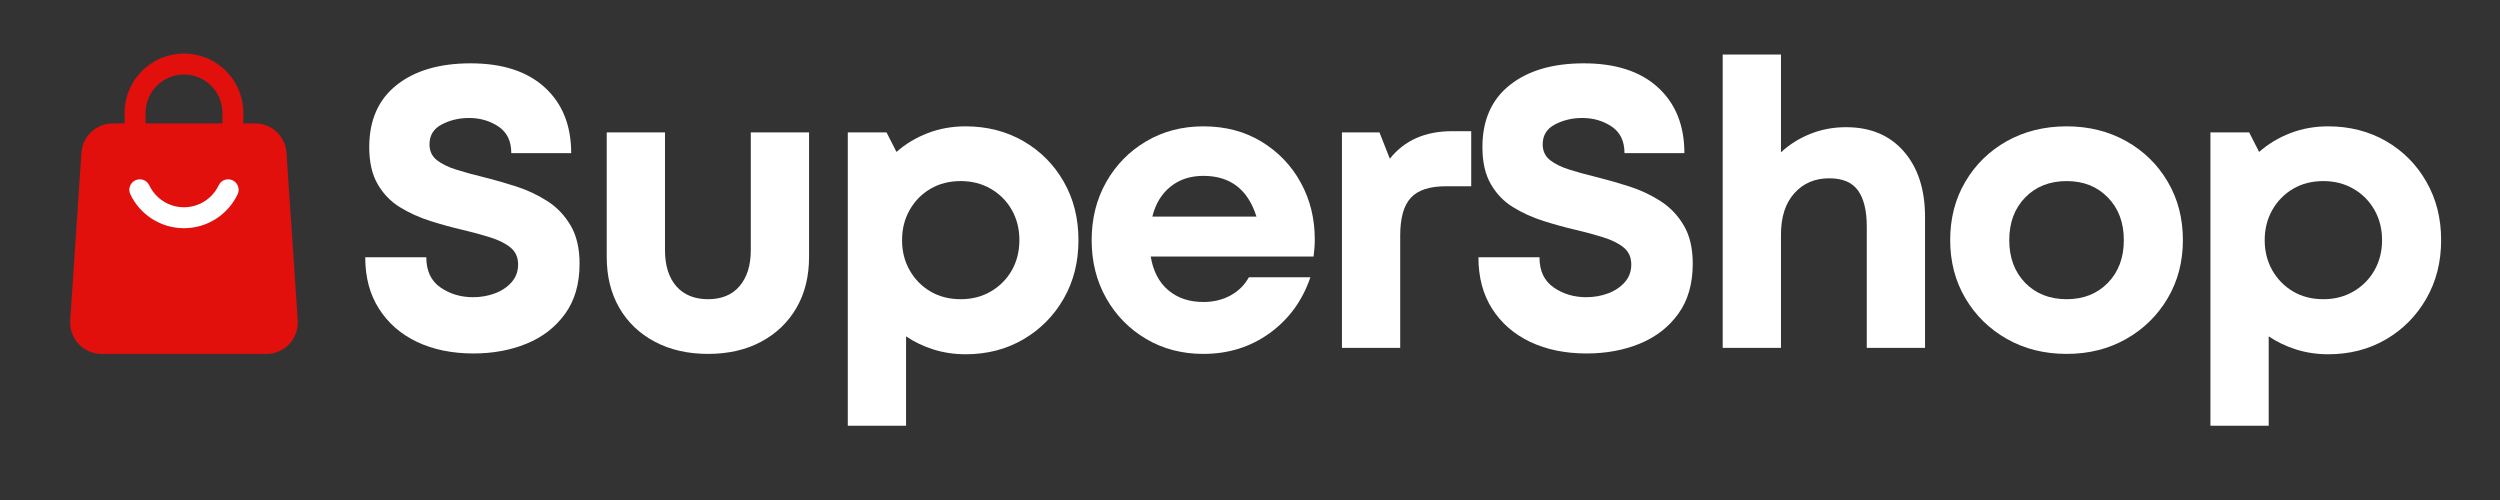
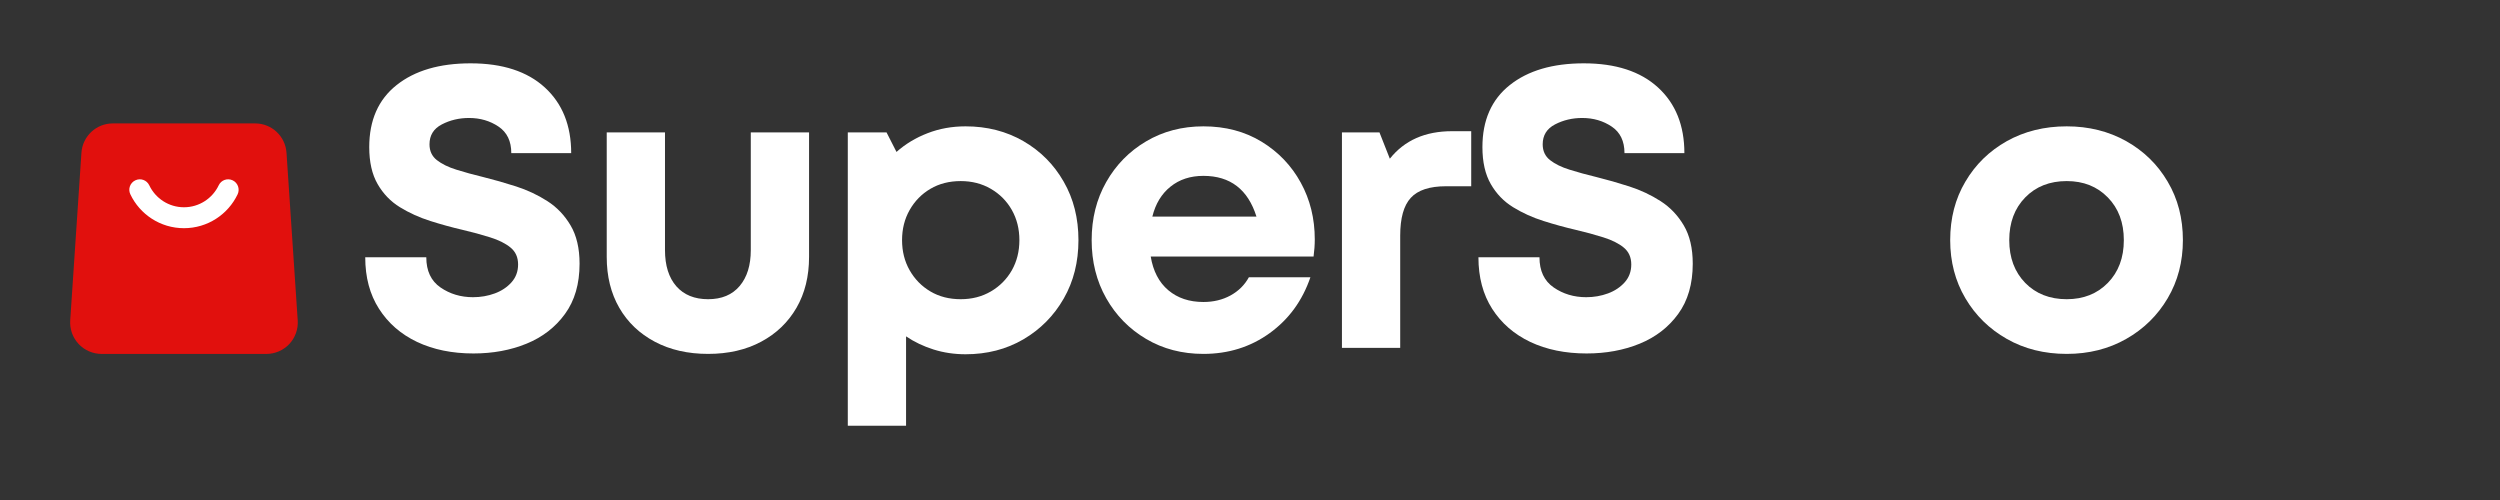
<svg xmlns="http://www.w3.org/2000/svg" width="280" zoomAndPan="magnify" viewBox="0 0 210 42" height="56" preserveAspectRatio="xMidYMid meet" version="1.0">
  <rect x="0" y="0" width="210" height="42" fill="#333333" stroke="none" />
  <defs>
    <clipPath id="f0c0fd90a0">
-       <path d="M 185 10 L 205.215 10 L 205.215 36 L 185 36 Z M 185 10 " clip-rule="nonzero" />
-     </clipPath>
+       </clipPath>
    <clipPath id="12c3cdbf7b">
      <path d="M 9.426 11.352 L 21.484 11.352 L 21.484 23.41 L 9.426 23.41 Z M 9.426 11.352 " clip-rule="nonzero" />
    </clipPath>
    <clipPath id="03ebba2326">
      <path d="M 15.453 11.352 C 12.125 11.352 9.426 14.051 9.426 17.379 C 9.426 20.711 12.125 23.41 15.453 23.41 C 18.785 23.41 21.484 20.711 21.484 17.379 C 21.484 14.051 18.785 11.352 15.453 11.352 Z M 15.453 11.352 " clip-rule="nonzero" />
    </clipPath>
    <clipPath id="e052f3cc19">
      <path d="M 10.395 4.477 L 20.578 4.477 L 20.578 12.148 L 10.395 12.148 Z M 10.395 4.477 " clip-rule="nonzero" />
    </clipPath>
    <clipPath id="7edce13127">
      <path d="M 5.852 10.363 L 25.012 10.363 L 25.012 29.805 L 5.852 29.805 Z M 5.852 10.363 " clip-rule="nonzero" />
    </clipPath>
  </defs>
  <path fill="#ffffff" d="M 39.766 29.691 C 37.977 29.691 36.398 29.367 35.035 28.723 C 33.672 28.074 32.605 27.145 31.836 25.938 C 31.062 24.73 30.68 23.289 30.68 21.613 L 35.809 21.613 C 35.809 22.754 36.207 23.598 37 24.145 C 37.793 24.691 38.703 24.965 39.73 24.965 C 40.379 24.965 40.988 24.859 41.559 24.648 C 42.129 24.438 42.598 24.125 42.969 23.711 C 43.336 23.297 43.52 22.797 43.52 22.215 C 43.52 21.613 43.309 21.141 42.883 20.793 C 42.457 20.445 41.887 20.16 41.172 19.938 C 40.457 19.711 39.676 19.5 38.828 19.301 C 37.953 19.098 37.059 18.852 36.145 18.562 C 35.23 18.273 34.379 17.887 33.594 17.406 C 32.812 16.926 32.188 16.277 31.719 15.461 C 31.25 14.645 31.016 13.613 31.016 12.359 C 31.016 10.102 31.781 8.363 33.312 7.148 C 34.844 5.93 36.914 5.32 39.531 5.32 C 42.211 5.32 44.289 5.996 45.766 7.348 C 47.242 8.699 47.98 10.539 47.98 12.863 L 42.949 12.863 C 42.949 11.855 42.59 11.113 41.875 10.633 C 41.16 10.152 40.336 9.91 39.398 9.91 C 38.57 9.91 37.809 10.09 37.117 10.449 C 36.422 10.809 36.078 11.367 36.078 12.125 C 36.078 12.684 36.285 13.125 36.695 13.449 C 37.109 13.773 37.656 14.043 38.34 14.254 C 39.02 14.469 39.777 14.676 40.602 14.875 C 41.496 15.098 42.414 15.359 43.352 15.66 C 44.293 15.965 45.164 16.371 45.969 16.887 C 46.773 17.402 47.426 18.082 47.926 18.93 C 48.43 19.781 48.684 20.852 48.684 22.148 C 48.684 23.848 48.273 25.258 47.457 26.375 C 46.645 27.492 45.566 28.324 44.223 28.871 C 42.883 29.418 41.398 29.691 39.766 29.691 Z M 39.766 29.691 " fill-opacity="1" fill-rule="nonzero" />
  <path fill="#ffffff" d="M 59.48 29.727 C 57.781 29.727 56.285 29.387 55 28.703 C 53.719 28.023 52.723 27.074 52.02 25.855 C 51.316 24.637 50.965 23.211 50.965 21.582 L 50.965 11.121 L 55.859 11.121 L 55.859 21.012 C 55.859 22.305 56.176 23.316 56.812 24.047 C 57.449 24.77 58.34 25.133 59.48 25.133 C 60.621 25.133 61.504 24.766 62.129 24.027 C 62.754 23.289 63.066 22.285 63.066 21.012 L 63.066 11.121 L 67.961 11.121 L 67.961 21.582 C 67.961 23.211 67.609 24.637 66.906 25.855 C 66.199 27.074 65.211 28.023 63.938 28.703 C 62.664 29.387 61.176 29.727 59.48 29.727 Z M 59.48 29.727 " fill-opacity="1" fill-rule="nonzero" />
  <path fill="#ffffff" d="M 81.105 10.613 C 82.914 10.613 84.535 11.031 85.965 11.855 C 87.395 12.684 88.527 13.816 89.352 15.262 C 90.18 16.699 90.59 18.336 90.59 20.172 C 90.59 22.004 90.18 23.641 89.352 25.082 C 88.527 26.523 87.395 27.664 85.965 28.504 C 84.535 29.34 82.914 29.758 81.105 29.758 C 80.164 29.758 79.27 29.625 78.422 29.359 C 77.57 29.09 76.801 28.723 76.109 28.254 L 76.109 35.762 L 71.215 35.762 L 71.215 11.121 L 74.469 11.121 L 75.305 12.762 C 76.062 12.09 76.934 11.566 77.918 11.188 C 78.902 10.805 79.965 10.613 81.105 10.613 Z M 80.703 25.133 C 81.641 25.133 82.484 24.918 83.234 24.48 C 83.98 24.043 84.57 23.449 84.996 22.703 C 85.418 21.953 85.629 21.109 85.629 20.172 C 85.629 19.234 85.418 18.391 84.996 17.641 C 84.57 16.891 83.98 16.297 83.234 15.863 C 82.484 15.426 81.641 15.211 80.703 15.211 C 79.742 15.211 78.891 15.426 78.152 15.863 C 77.414 16.297 76.836 16.891 76.41 17.641 C 75.984 18.391 75.773 19.234 75.773 20.172 C 75.773 21.109 75.984 21.953 76.41 22.703 C 76.836 23.449 77.414 24.043 78.152 24.48 C 78.891 24.918 79.742 25.133 80.703 25.133 Z M 80.703 25.133 " fill-opacity="1" fill-rule="nonzero" />
  <path fill="#ffffff" d="M 110.441 20.105 C 110.441 20.574 110.406 21.055 110.34 21.547 L 96.66 21.547 C 96.863 22.773 97.355 23.719 98.137 24.379 C 98.918 25.039 99.902 25.367 101.086 25.367 C 101.938 25.367 102.695 25.184 103.367 24.816 C 104.039 24.445 104.551 23.938 104.906 23.289 L 110.074 23.289 C 109.402 25.258 108.262 26.82 106.652 27.984 C 105.043 29.145 103.188 29.727 101.086 29.727 C 99.297 29.727 97.691 29.309 96.273 28.469 C 94.855 27.633 93.738 26.492 92.922 25.051 C 92.105 23.609 91.699 21.98 91.699 20.172 C 91.699 18.359 92.105 16.734 92.922 15.293 C 93.738 13.852 94.855 12.711 96.273 11.875 C 97.691 11.035 99.297 10.613 101.086 10.613 C 102.941 10.613 104.574 11.047 105.98 11.906 C 107.387 12.766 108.484 13.914 109.266 15.344 C 110.051 16.773 110.441 18.363 110.441 20.105 Z M 101.086 14.773 C 99.992 14.773 99.07 15.074 98.32 15.68 C 97.57 16.281 97.062 17.121 96.797 18.195 L 105.543 18.195 C 104.828 15.914 103.344 14.773 101.086 14.773 Z M 101.086 14.773 " fill-opacity="1" fill-rule="nonzero" />
  <path fill="#ffffff" d="M 121.973 11.02 L 123.582 11.02 L 123.582 15.645 L 121.469 15.645 C 120.086 15.645 119.098 15.969 118.504 16.621 C 117.91 17.266 117.617 18.328 117.617 19.801 L 117.617 29.223 L 112.723 29.223 L 112.723 11.121 L 115.875 11.121 L 116.746 13.332 C 117.973 11.789 119.715 11.02 121.973 11.02 Z M 121.973 11.02 " fill-opacity="1" fill-rule="nonzero" />
  <path fill="#ffffff" d="M 133.273 29.691 C 131.484 29.691 129.906 29.367 128.543 28.723 C 127.18 28.074 126.113 27.145 125.34 25.938 C 124.57 24.73 124.188 23.289 124.188 21.613 L 129.316 21.613 C 129.316 22.754 129.715 23.598 130.508 24.145 C 131.301 24.691 132.211 24.965 133.238 24.965 C 133.887 24.965 134.496 24.859 135.066 24.648 C 135.637 24.438 136.105 24.125 136.477 23.711 C 136.844 23.297 137.027 22.797 137.027 22.215 C 137.027 21.613 136.816 21.141 136.391 20.793 C 135.965 20.445 135.395 20.16 134.68 19.938 C 133.965 19.711 133.184 19.5 132.336 19.301 C 131.461 19.098 130.566 18.852 129.652 18.562 C 128.734 18.273 127.887 17.887 127.102 17.406 C 126.32 16.926 125.695 16.277 125.227 15.461 C 124.758 14.645 124.523 13.613 124.523 12.359 C 124.523 10.102 125.289 8.363 126.82 7.148 C 128.352 5.93 130.422 5.32 133.039 5.32 C 135.719 5.32 137.797 5.996 139.273 7.348 C 140.75 8.699 141.488 10.539 141.488 12.863 L 136.457 12.863 C 136.457 11.855 136.098 11.113 135.383 10.633 C 134.668 10.152 133.844 9.91 132.902 9.91 C 132.078 9.91 131.316 10.09 130.625 10.449 C 129.93 10.809 129.586 11.367 129.586 12.125 C 129.586 12.684 129.793 13.125 130.203 13.449 C 130.617 13.773 131.164 14.043 131.848 14.254 C 132.527 14.469 133.285 14.676 134.109 14.875 C 135.004 15.098 135.922 15.359 136.859 15.66 C 137.801 15.965 138.672 16.371 139.477 16.887 C 140.281 17.402 140.934 18.082 141.434 18.93 C 141.938 19.781 142.191 20.852 142.191 22.148 C 142.191 23.848 141.781 25.258 140.965 26.375 C 140.152 27.492 139.07 28.324 137.73 28.871 C 136.391 29.418 134.906 29.691 133.273 29.691 Z M 133.273 29.691 " fill-opacity="1" fill-rule="nonzero" />
-   <path fill="#ffffff" d="M 155.066 10.684 C 157.121 10.684 158.742 11.363 159.926 12.727 C 161.113 14.094 161.703 15.926 161.703 18.227 L 161.703 29.223 L 156.809 29.223 L 156.809 19.031 C 156.809 17.691 156.562 16.68 156.07 15.996 C 155.578 15.316 154.773 14.977 153.656 14.977 C 152.449 14.977 151.473 15.395 150.723 16.234 C 149.973 17.07 149.602 18.227 149.602 19.703 L 149.602 29.223 L 144.707 29.223 L 144.707 4.582 L 149.602 4.582 L 149.602 12.797 C 150.293 12.148 151.109 11.633 152.047 11.254 C 152.984 10.875 153.992 10.684 155.066 10.684 Z M 155.066 10.684 " fill-opacity="1" fill-rule="nonzero" />
  <path fill="#ffffff" d="M 173.605 29.727 C 171.727 29.727 170.051 29.309 168.574 28.469 C 167.102 27.633 165.938 26.492 165.09 25.051 C 164.238 23.609 163.816 21.98 163.816 20.172 C 163.816 18.336 164.238 16.699 165.09 15.262 C 165.938 13.816 167.102 12.684 168.574 11.855 C 170.051 11.031 171.727 10.613 173.605 10.613 C 175.461 10.613 177.125 11.031 178.602 11.855 C 180.074 12.684 181.238 13.816 182.086 15.262 C 182.938 16.699 183.363 18.336 183.363 20.172 C 183.363 21.98 182.938 23.609 182.086 25.051 C 181.238 26.492 180.074 27.633 178.602 28.469 C 177.125 29.309 175.461 29.727 173.605 29.727 Z M 173.605 25.133 C 175.016 25.133 176.164 24.676 177.059 23.762 C 177.953 22.844 178.402 21.648 178.402 20.172 C 178.402 18.695 177.953 17.5 177.059 16.586 C 176.164 15.668 175.016 15.211 173.605 15.211 C 172.176 15.211 171.012 15.668 170.117 16.586 C 169.227 17.5 168.777 18.695 168.777 20.172 C 168.777 21.648 169.227 22.844 170.117 23.762 C 171.012 24.676 172.176 25.133 173.605 25.133 Z M 173.605 25.133 " fill-opacity="1" fill-rule="nonzero" />
  <g clip-path="url(#f0c0fd90a0)">
    <path fill="#ffffff" d="M 195.566 10.613 C 197.375 10.613 198.996 11.031 200.43 11.855 C 201.859 12.684 202.988 13.816 203.812 15.262 C 204.641 16.699 205.055 18.336 205.055 20.172 C 205.055 22.004 204.641 23.641 203.812 25.082 C 202.988 26.523 201.859 27.664 200.43 28.504 C 198.996 29.34 197.375 29.758 195.566 29.758 C 194.629 29.758 193.73 29.625 192.883 29.359 C 192.035 29.09 191.262 28.723 190.57 28.254 L 190.57 35.762 L 185.676 35.762 L 185.676 11.121 L 188.93 11.121 L 189.766 12.762 C 190.527 12.09 191.398 11.566 192.379 11.188 C 193.363 10.805 194.426 10.613 195.566 10.613 Z M 195.164 25.133 C 196.105 25.133 196.945 24.918 197.695 24.48 C 198.445 24.043 199.031 23.449 199.457 22.703 C 199.879 21.953 200.094 21.109 200.094 20.172 C 200.094 19.234 199.879 18.391 199.457 17.641 C 199.031 16.891 198.445 16.297 197.695 15.863 C 196.945 15.426 196.105 15.211 195.164 15.211 C 194.203 15.211 193.352 15.426 192.613 15.863 C 191.879 16.297 191.297 16.891 190.871 17.641 C 190.449 18.391 190.234 19.234 190.234 20.172 C 190.234 21.109 190.449 21.953 190.871 22.703 C 191.297 23.449 191.879 24.043 192.613 24.48 C 193.352 24.918 194.203 25.133 195.164 25.133 Z M 195.164 25.133 " fill-opacity="1" fill-rule="nonzero" />
  </g>
  <g clip-path="url(#12c3cdbf7b)">
    <g clip-path="url(#03ebba2326)">
      <path fill="#ffffff" d="M 9.426 11.352 L 21.484 11.352 L 21.484 23.41 L 9.426 23.41 Z M 9.426 11.352 " fill-opacity="1" fill-rule="nonzero" />
    </g>
  </g>
  <g clip-path="url(#e052f3cc19)">
-     <path fill="#e1100d" d="M 20.441 11.25 C 20.441 11.734 20.047 12.129 19.562 12.129 C 19.078 12.129 18.684 11.734 18.684 11.25 L 18.684 9.488 C 18.684 7.707 17.234 6.258 15.453 6.258 C 13.672 6.258 12.227 7.707 12.227 9.488 L 12.227 11.25 C 12.227 11.734 11.828 12.129 11.344 12.129 C 10.863 12.129 10.465 11.734 10.465 11.25 L 10.465 9.488 C 10.465 6.734 12.699 4.5 15.453 4.5 C 18.211 4.5 20.441 6.734 20.441 9.488 Z M 20.441 11.25 " fill-opacity="1" fill-rule="evenodd" />
-   </g>
+     </g>
  <g clip-path="url(#7edce13127)">
    <path fill="#e1100d" d="M 24.066 12.832 L 25.008 26.914 C 25.059 27.645 24.801 28.359 24.305 28.895 C 23.805 29.426 23.105 29.73 22.375 29.73 L 8.535 29.73 C 7.805 29.73 7.105 29.426 6.605 28.895 C 6.102 28.359 5.852 27.645 5.898 26.914 L 6.84 12.832 C 6.934 11.445 8.082 10.367 9.477 10.367 L 21.438 10.367 C 22.824 10.367 23.973 11.445 24.066 12.832 Z M 18.371 15.566 C 17.852 16.656 16.742 17.41 15.453 17.41 C 14.168 17.41 13.055 16.656 12.539 15.566 C 12.328 15.125 11.809 14.938 11.367 15.148 C 10.926 15.355 10.738 15.879 10.949 16.32 C 11.746 18.004 13.469 19.168 15.453 19.168 C 17.441 19.168 19.16 18.004 19.961 16.32 C 20.168 15.879 19.98 15.355 19.543 15.148 C 19.105 14.938 18.578 15.125 18.371 15.566 Z M 18.371 15.566 " fill-opacity="1" fill-rule="evenodd" />
  </g>
</svg>